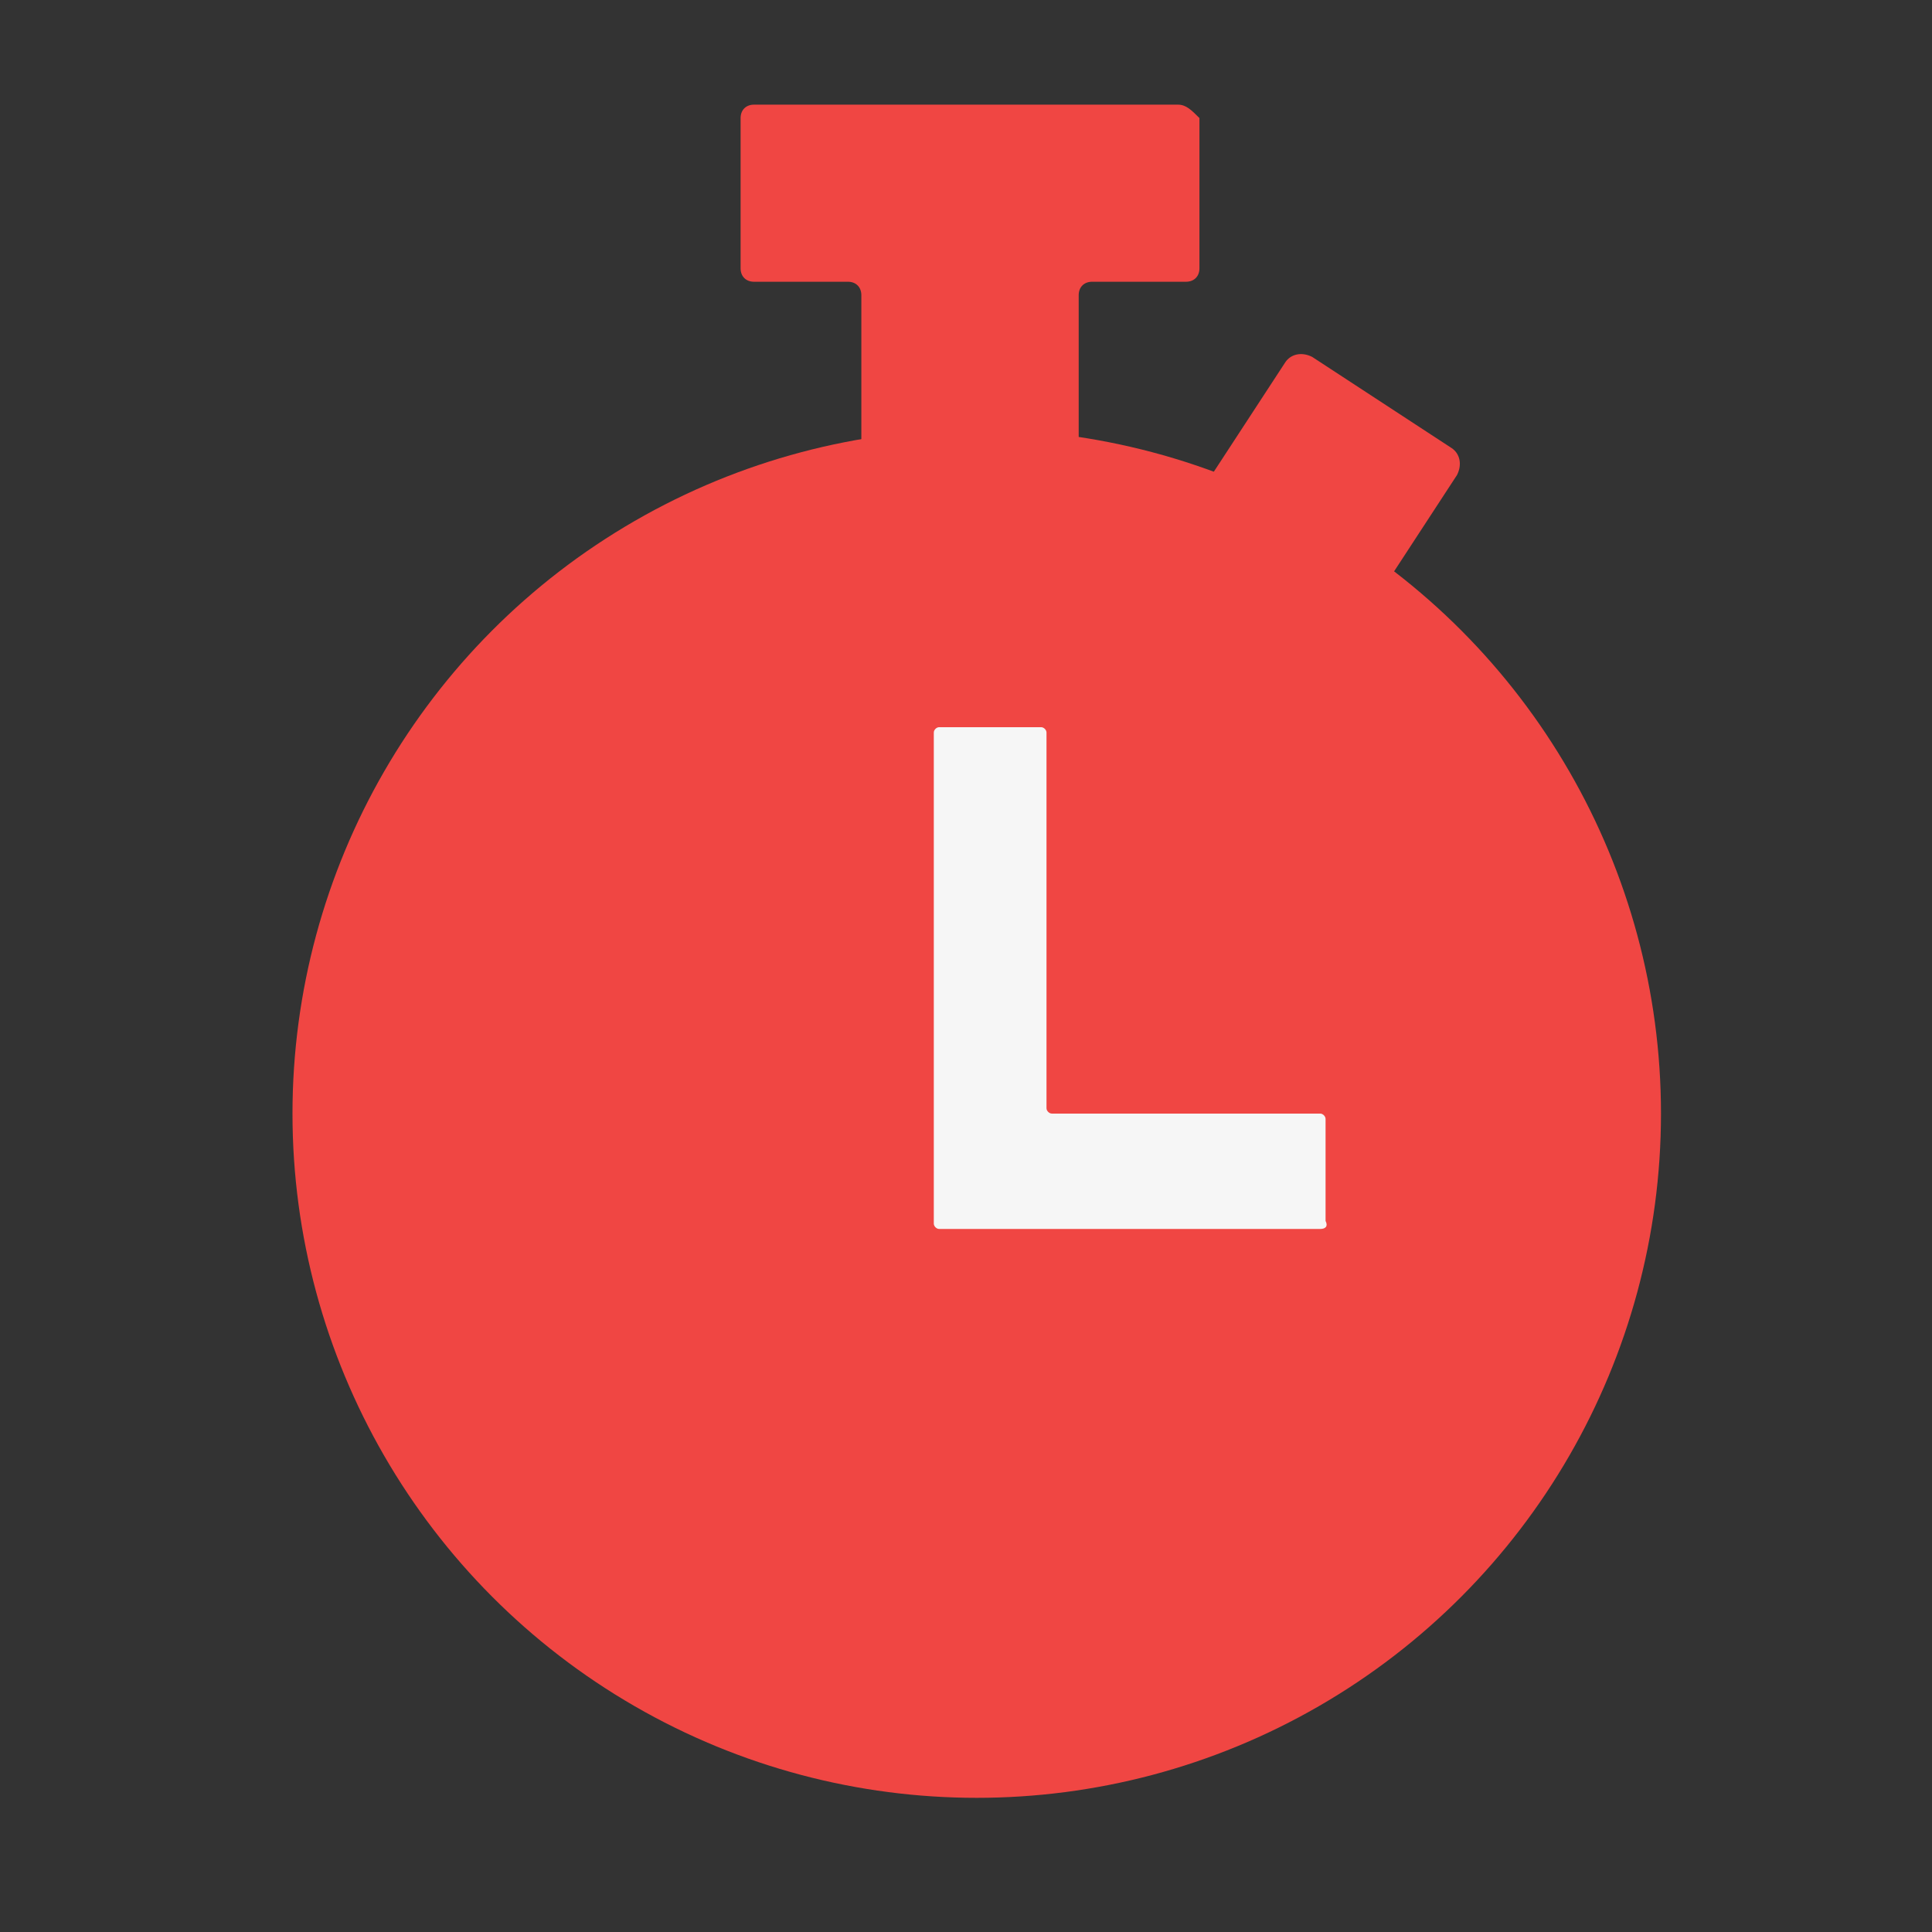
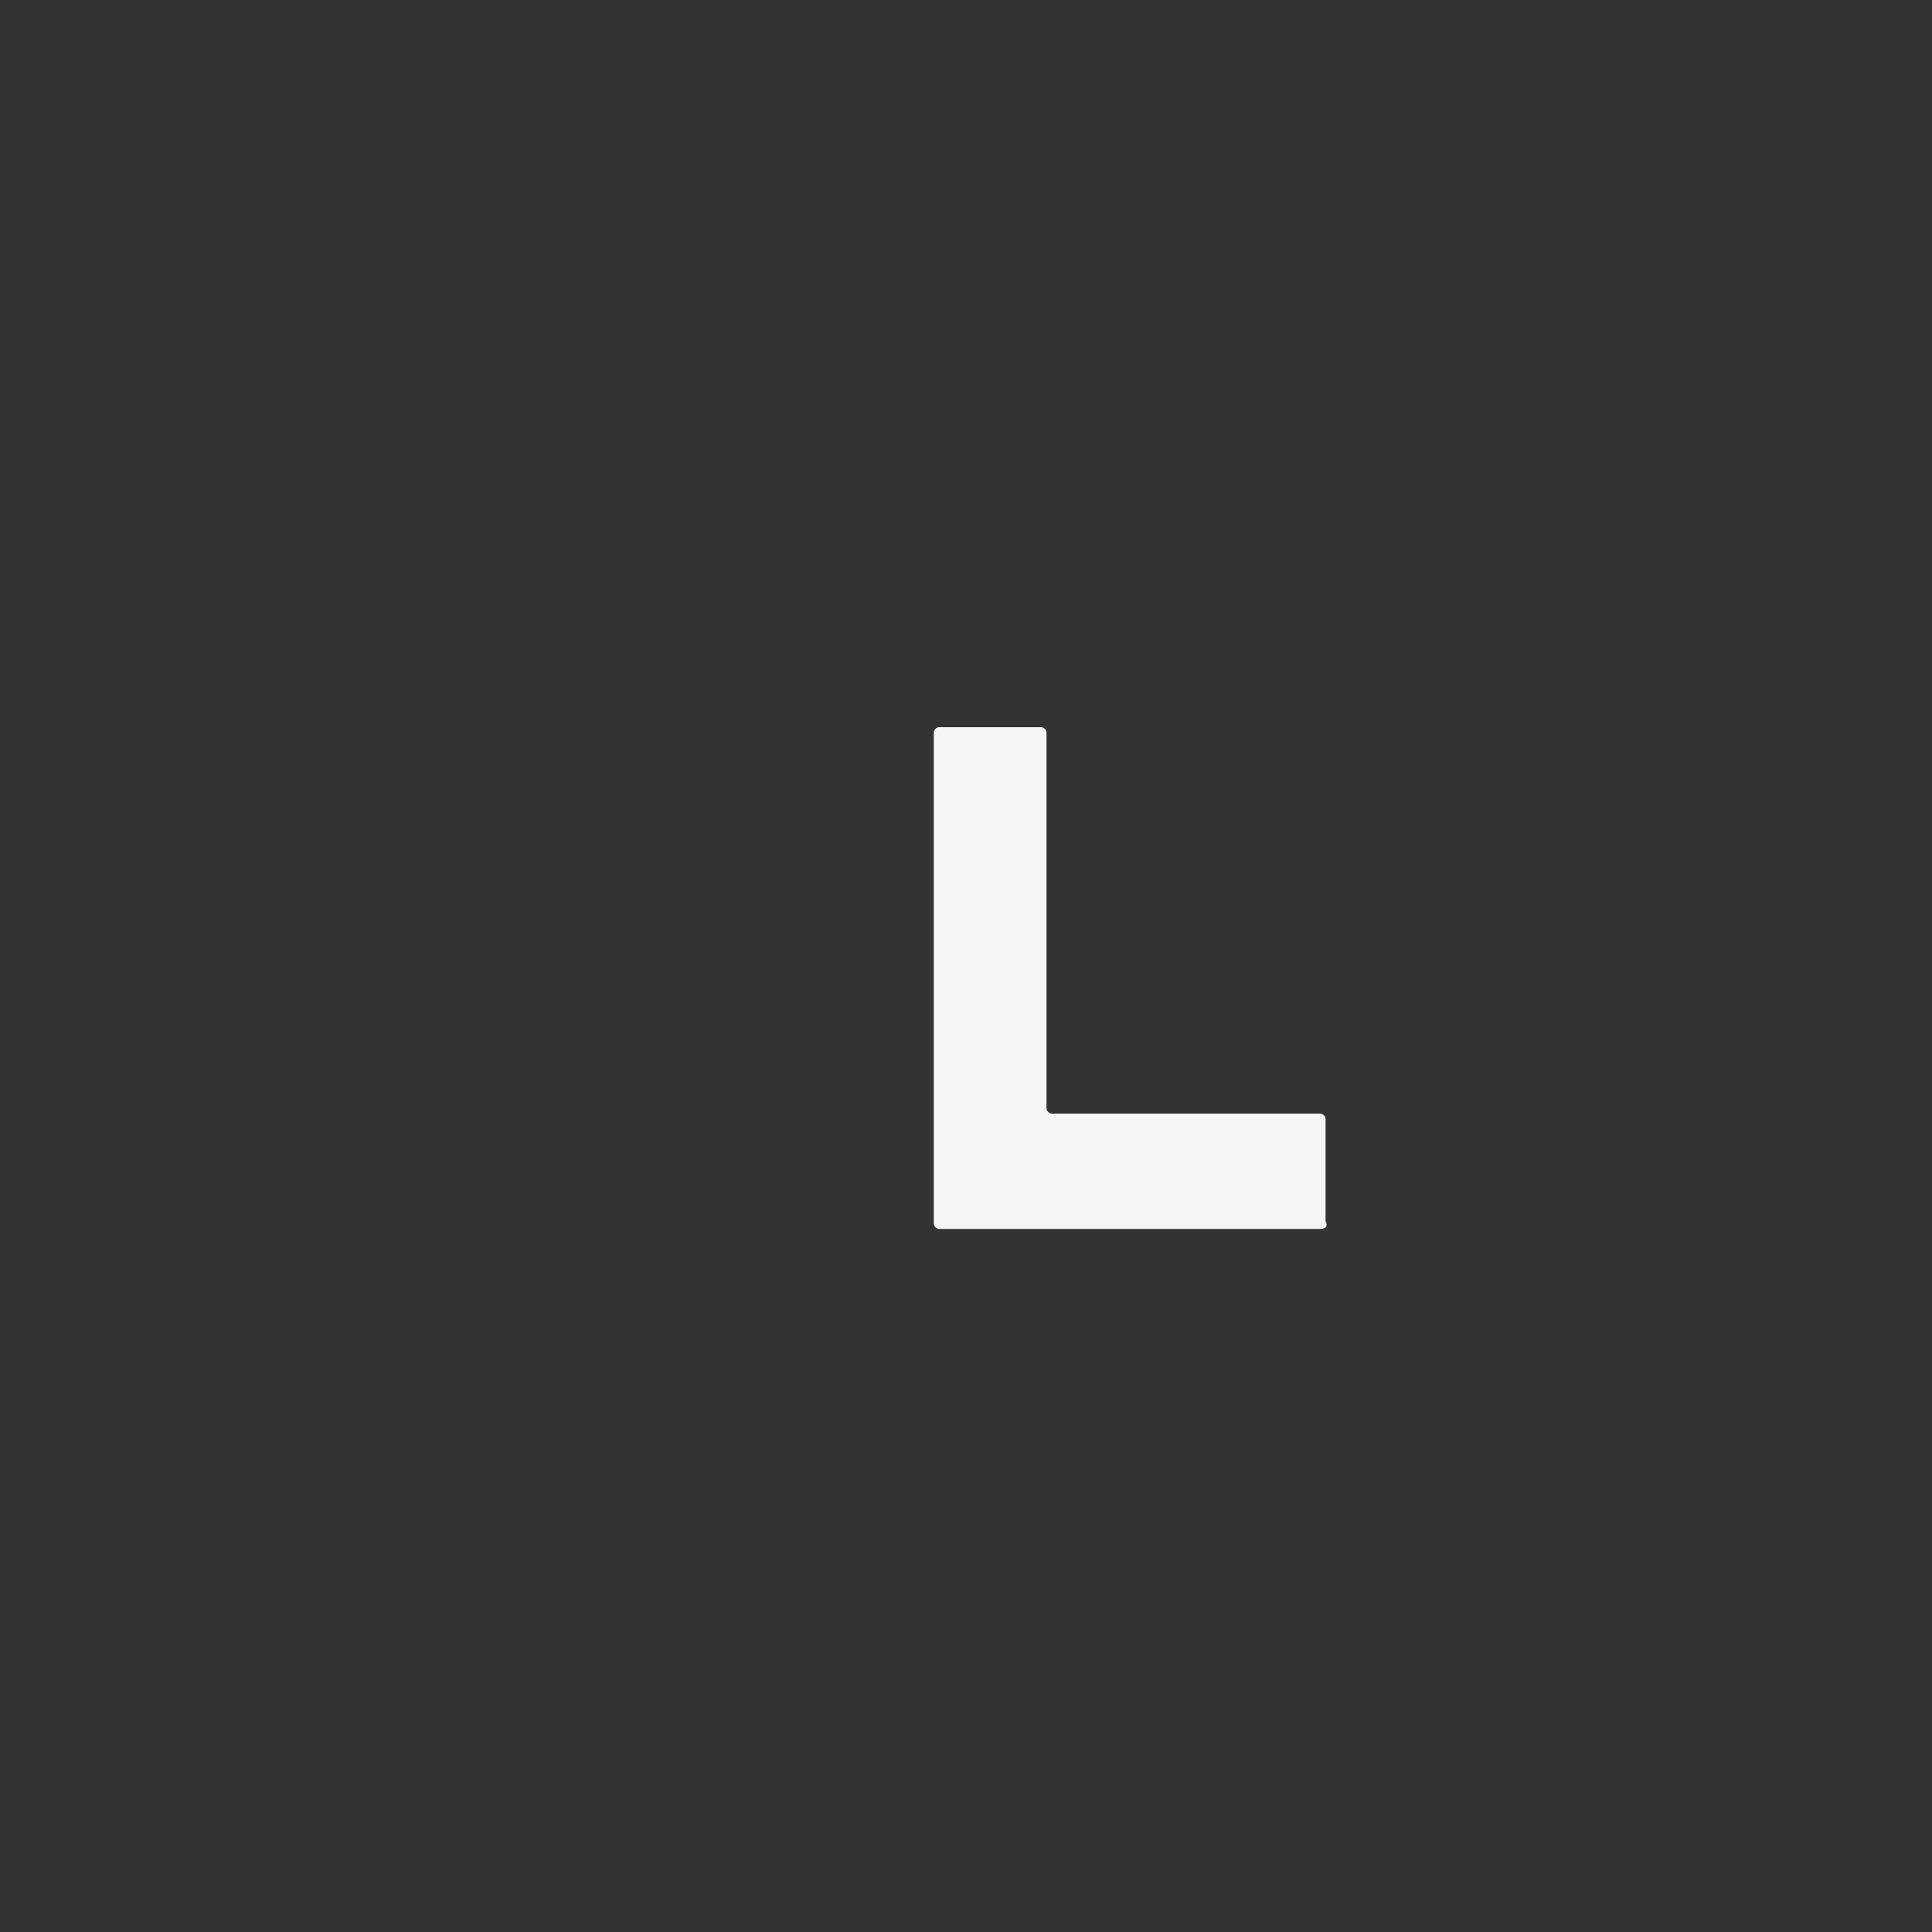
<svg xmlns="http://www.w3.org/2000/svg" id="Слой_1" x="0px" y="0px" viewBox="0 0 72 72" style="enable-background:new 0 0 72 72;" xml:space="preserve">
  <rect x="0" y="0" width="72" height="72" fill="#333333" stroke="none" />
  <style type="text/css"> .st0{fill:#F04643;} .st1{fill:#F6F6F6;} </style>
-   <circle class="st0" cx="36.4" cy="41.5" r="25.5" />
  <g>
    <path class="st1" d="M49.2,45.8H35c-0.1,0-0.2-0.1-0.2-0.2V27.3c0-0.1,0.1-0.2,0.2-0.2h3.8c0.1,0,0.2,0.1,0.2,0.2v14 c0,0.1,0.1,0.2,0.2,0.2h10c0.1,0,0.2,0.1,0.2,0.2v3.8C49.5,45.7,49.4,45.8,49.2,45.8z" />
  </g>
-   <path class="st0" d="M43.9,3.9H28.1c-0.3,0-0.5,0.2-0.5,0.5V10c0,0.3,0.2,0.5,0.5,0.5h3.5c0.3,0,0.5,0.2,0.5,0.5v6.4 c0,0.3,0.2,0.5,0.5,0.5h7.1c0.3,0,0.5-0.2,0.5-0.5v-6.4c0-0.3,0.2-0.5,0.5-0.5h3.5c0.3,0,0.5-0.2,0.5-0.5V4.4 C44.4,4.1,44.2,3.9,43.9,3.9z" />
-   <path class="st0" d="M46.9,27.7l-5.2-3.4c-0.3-0.2-0.4-0.6-0.2-1l6.4-9.8c0.2-0.3,0.6-0.4,1-0.2l5.2,3.4c0.3,0.2,0.4,0.6,0.2,1 l-6.4,9.8C47.6,27.8,47.2,27.9,46.9,27.7z" />
</svg>